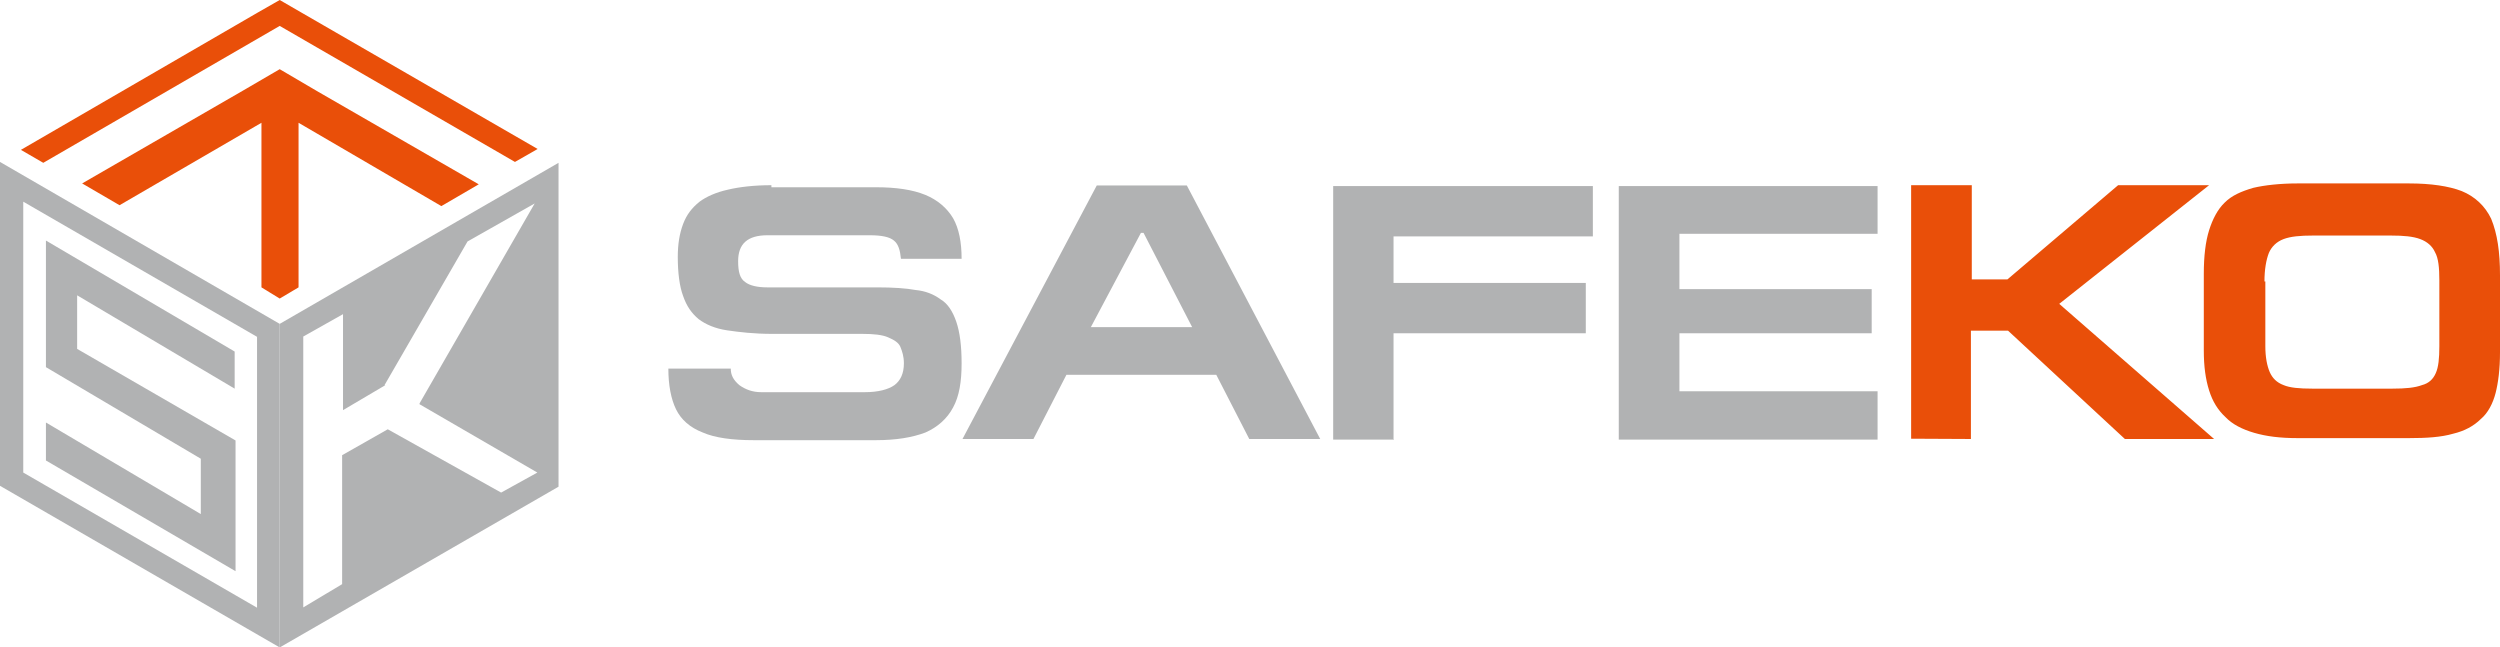
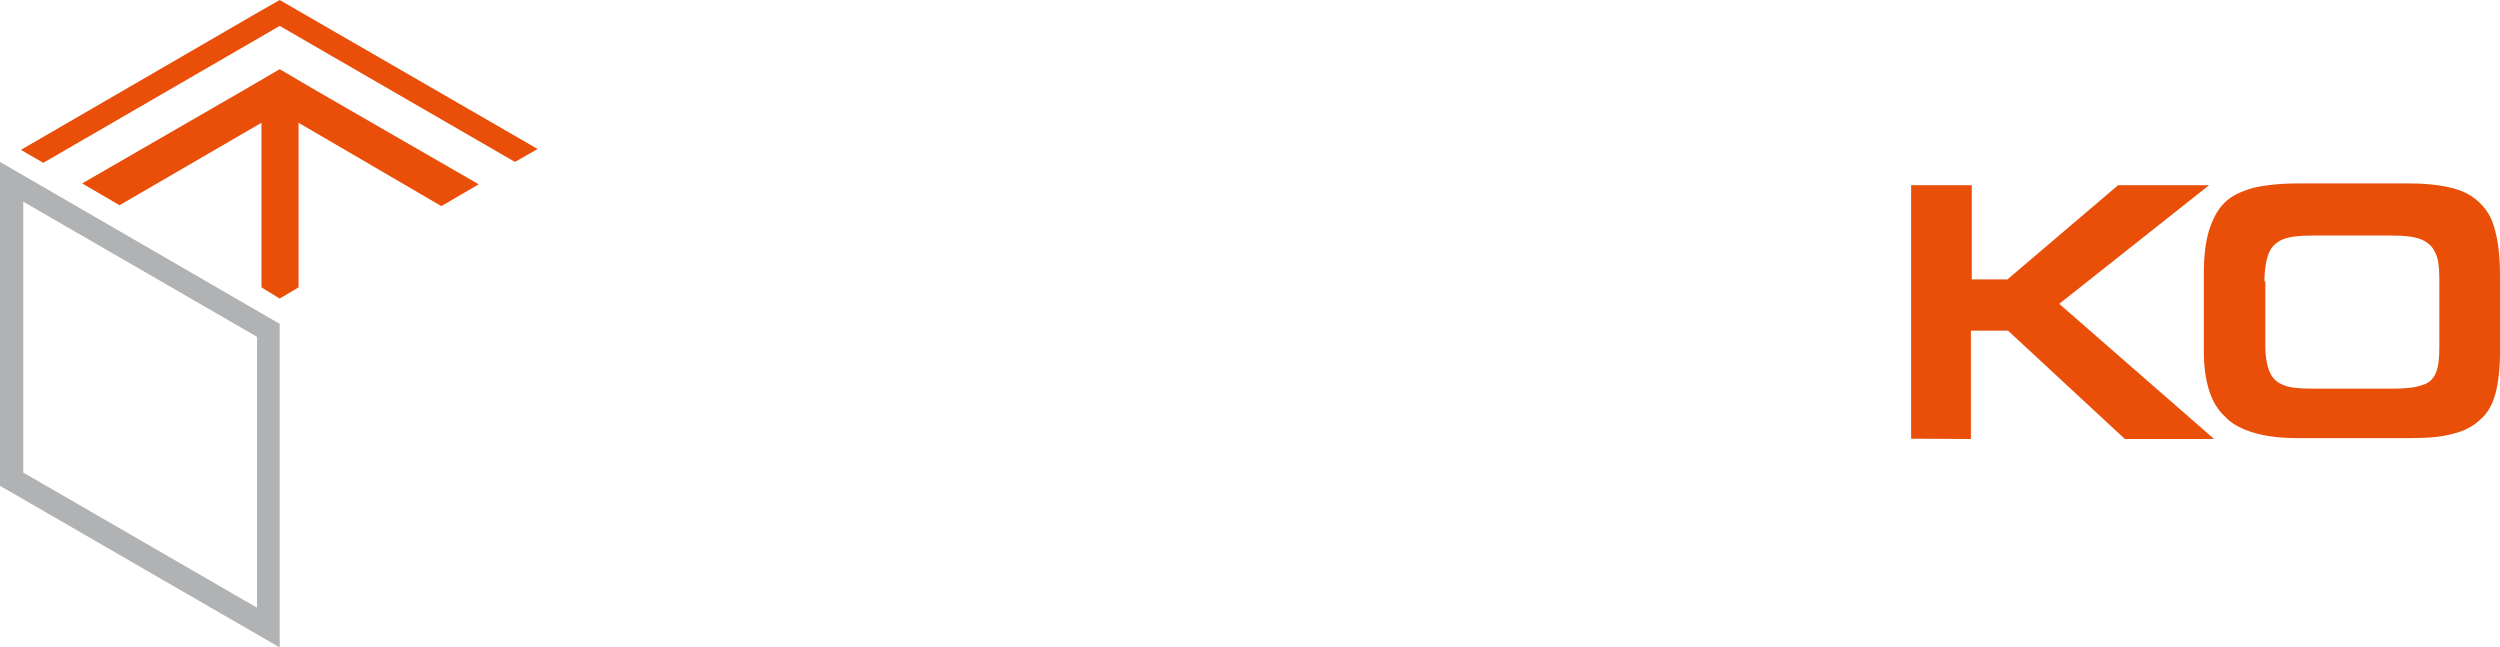
<svg xmlns="http://www.w3.org/2000/svg" version="1.1" id="Layer_1" x="0px" y="0px" viewBox="0 0 849.1 219.9" style="enable-background:new 0 0 849.1 219.9;" xml:space="preserve">
  <style type="text/css"> .st0{fill:none;stroke:#B1B2B3;stroke-width:0.75;} .st1{fill:none;stroke:#B1B2B3;stroke-width:3;} .st2{fill:#E94F09;} .st3{fill:#535657;stroke:#B1B2B3;stroke-width:3;} .st4{fill-rule:evenodd;clip-rule:evenodd;fill:#535657;} .st5{fill-rule:evenodd;clip-rule:evenodd;fill:#E94F09;} .st6{fill-rule:evenodd;clip-rule:evenodd;fill:#B1B2B3;} .st7{fill-rule:evenodd;clip-rule:evenodd;fill:#FFFFFF;} .st8{fill:#E94F09;stroke:#B1B2B3;stroke-width:3;} .st9{fill:#FFFFFF;} </style>
  <g>
-     <path class="st6" d="M95,110l94.7-54.7v110L95,219.9V110L95,110z M131.7,145.8l38.5,21.5l12.3-6.8l-40-23.2V137l39.1-67.9L158.8,82 l-28.2,48.8h0.3l-14.4,8.5v-32.6l-13.5,7.6v92l13.2-7.9v-43.8L131.7,145.8z" />
-     <path class="st6" d="M262,62.9c-5.9,0-10.9,0.6-14.7,1.5c-4.1,0.9-7.4,2.4-9.7,4.1c-2.6,2.1-4.4,4.4-5.6,7.6 c-1.2,3.2-1.8,6.8-1.8,11.2c0,5.3,0.6,10,1.8,13.2c1.2,3.5,2.9,5.9,5.3,7.9c2.4,1.8,5.6,3.2,9.7,3.8c4.1,0.6,9.1,1.2,15.3,1.2h30.6 c3.8,0,6.8,0.3,8.8,1.2c2.1,0.9,3.5,1.8,4.1,3.2c0.6,1.5,1.2,3.2,1.2,5.6c0,3.5-1.2,5.9-3.2,7.4c-2.1,1.5-5.6,2.4-10,2.4h-35.3 c-2.9,0-5.3-0.9-7.4-2.4c-2.1-1.8-2.9-3.5-2.9-5.6H227c0,5.6,0.9,10.3,2.6,13.8s4.7,6.2,9.1,7.9c4.1,1.8,10,2.6,17.3,2.6h41.5 c6.8,0,12.3-0.9,16.8-2.6c4.1-1.8,7.4-4.7,9.4-8.5c2.1-3.8,2.9-8.8,2.9-15c0-5.9-0.6-10.6-1.8-14.1c-1.2-3.5-2.9-6.2-5.3-7.6 c-2.4-1.8-5.3-2.9-8.5-3.2c-3.2-0.6-7.6-0.9-13.2-0.9h-37.3c-3.2,0-5.9-0.6-7.4-1.8c-1.8-1.2-2.4-3.5-2.4-7.1c0-5.9,3.2-8.8,10-8.8 h34.7c4.1,0,6.8,0.6,8.2,1.8c1.5,1.2,2.1,3.2,2.4,6.2h20.6c0-5.6-0.9-10.3-2.9-13.8c-2.1-3.5-5.3-6.2-9.4-7.9 c-4.4-1.8-10-2.6-16.8-2.6H262V62.9z M362.2,127.3h50.9l11.2,21.8h24.1l-45.3-86.1h-30.6l-45.6,86.1H351L362.2,127.3L362.2,127.3z M387.5,79.1h0.9l16.5,32h-34.4L387.5,79.1L387.5,79.1z M473.3,149.1v-35.9h65.3V96.1h-65.3V80.3H541V63.2h-88.2v86.1h20.6V149.1z M637.7,149.1v-16.2h-67.3v-19.7h65.3v-15h-65.3V79.4h67.3V63.2h-87.9v86.1h87.9V149.1z" />
-     <polygon class="st6" points="26.2,118.5 26.2,100.3 79.7,132 79.7,119.4 15.6,81.7 15.6,124.7 68.2,155.8 68.2,174.6 15.6,143.5 15.6,156.4 80,194 80,149.6 " />
    <path class="st5" d="M669.4,149.1v-36.8h12.6l39.7,36.8h30.3l-52.6-45.9l50.9-40.3h-30.9l-37.6,32h-12.1v-32h-20.6v86.1 L669.4,149.1L669.4,149.1z M769.1,95.6c0-4.1,0.6-7.4,1.5-9.7c0.9-2.1,2.6-3.8,5-4.7c2.4-0.9,5.6-1.2,10-1.2H812 c4.4,0,7.6,0.3,10,1.2c2.4,0.9,4.1,2.4,5,4.4c1.2,2.1,1.5,5.3,1.5,9.7v22.3c0,4.1-0.3,7.1-1.2,9.1c-0.9,2.1-2.4,3.5-4.7,4.1 c-2.4,0.9-5.6,1.2-10,1.2h-27.3c-4.4,0-7.6-0.3-9.7-1.2c-2.4-0.9-3.8-2.4-4.7-4.4c-0.9-2.1-1.5-5-1.5-8.8V95.6H769.1z M849.1,93.5 v26.2c0,5.6-0.6,10.3-1.5,13.8s-2.6,6.8-5,8.8c-2.4,2.4-5.6,4.1-9.4,5c-4.1,1.2-9.1,1.5-15,1.5h-37.9c-5.9,0-10.6-0.6-14.7-1.8 c-4.1-1.2-7.4-2.9-9.7-5.3c-2.6-2.4-4.4-5.3-5.6-9.1c-1.2-3.8-1.8-8.2-1.8-13.5V92.9c0-5.9,0.6-10.9,1.8-14.7 c1.2-3.8,2.9-7.1,5.3-9.4c2.4-2.4,5.6-3.8,9.7-5c3.8-0.9,9.1-1.5,15-1.5h37.9c7.4,0,13.5,0.9,17.9,2.6c4.4,1.8,7.9,5,10,9.4 C848.2,79.4,849.1,85.6,849.1,93.5z" />
    <polygon class="st5" points="14.7,55.3 95,8.8 174.9,55 182.6,50.6 102.6,4.4 102.6,4.4 95,0 95,0 95,0 87.3,4.4 87.3,4.4 7.1,50.9 " />
    <polygon class="st5" points="95,101.4 101.4,97.6 101.4,41.7 149.9,70 162.6,62.6 107.6,30.9 107.6,30.9 95,23.5 95,23.5 95,23.5 82.3,30.9 82.3,30.9 27.9,62.3 40.6,69.7 88.8,41.7 88.8,97.6 " />
    <path class="st6" d="M95,219.9V110L0,55v110L95,219.9L95,219.9z M87.3,206.4L7.9,160.5v-92l79.4,45.9V206.4z" />
  </g>
</svg>